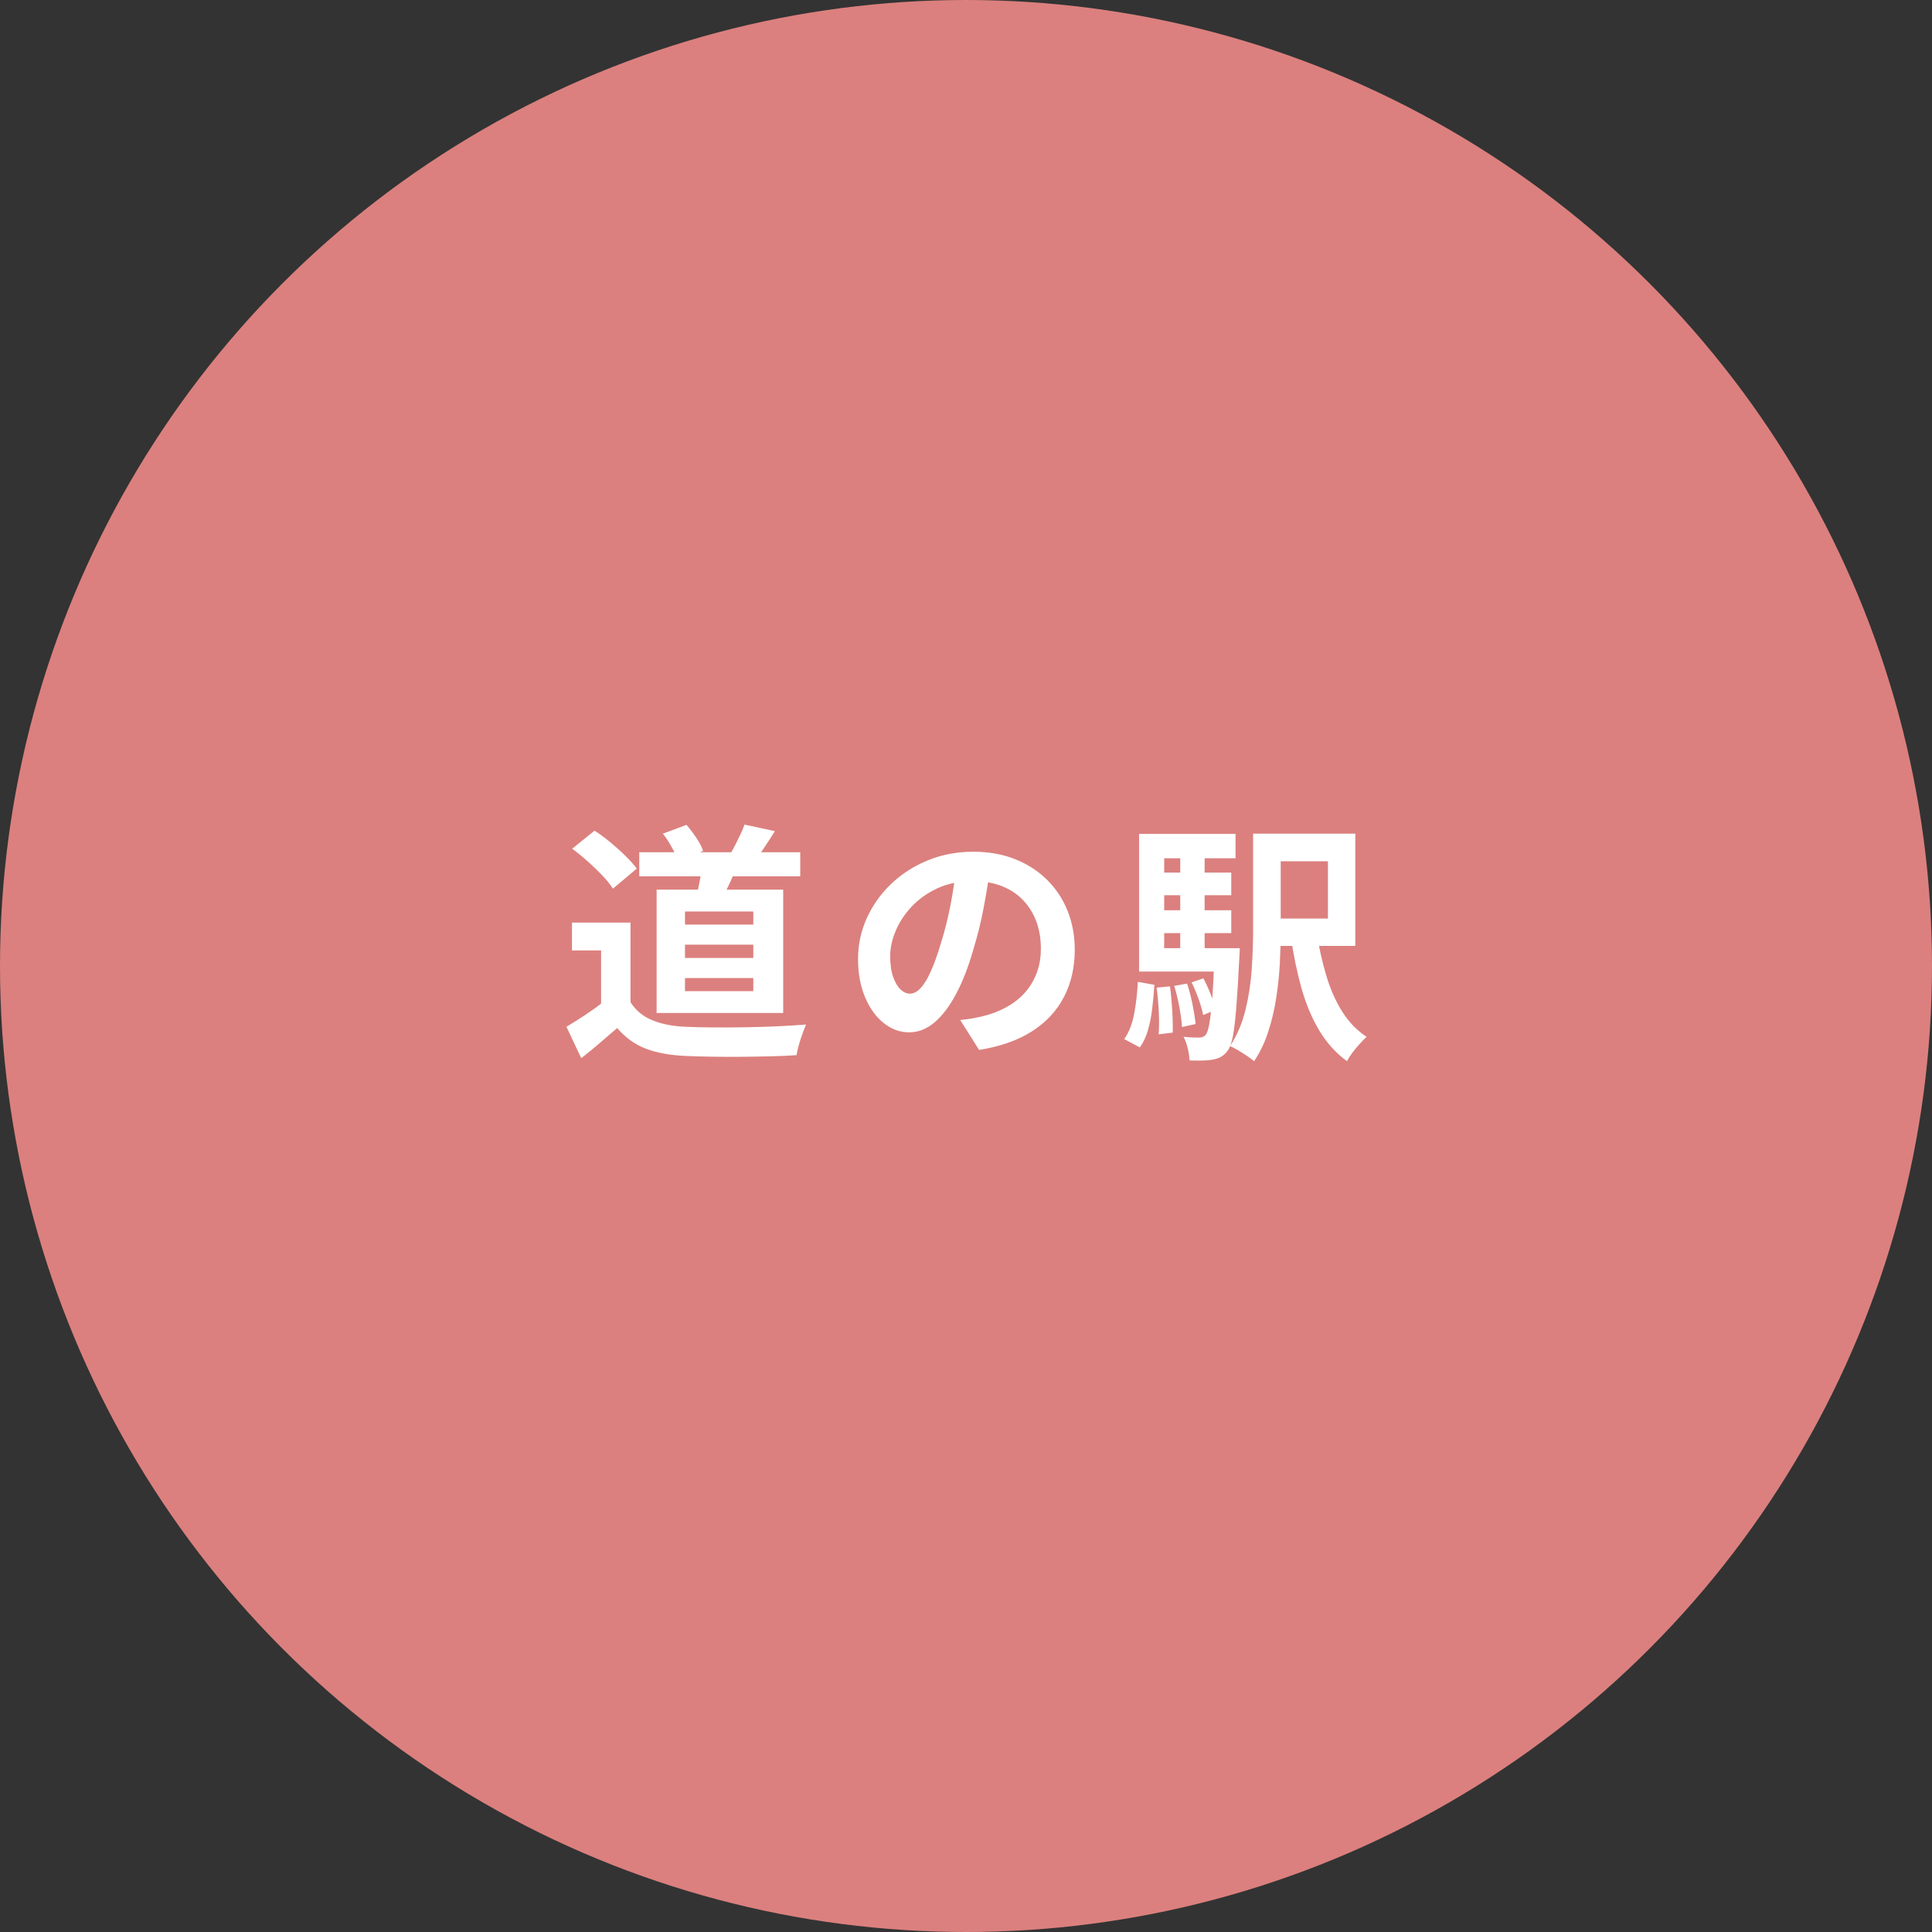
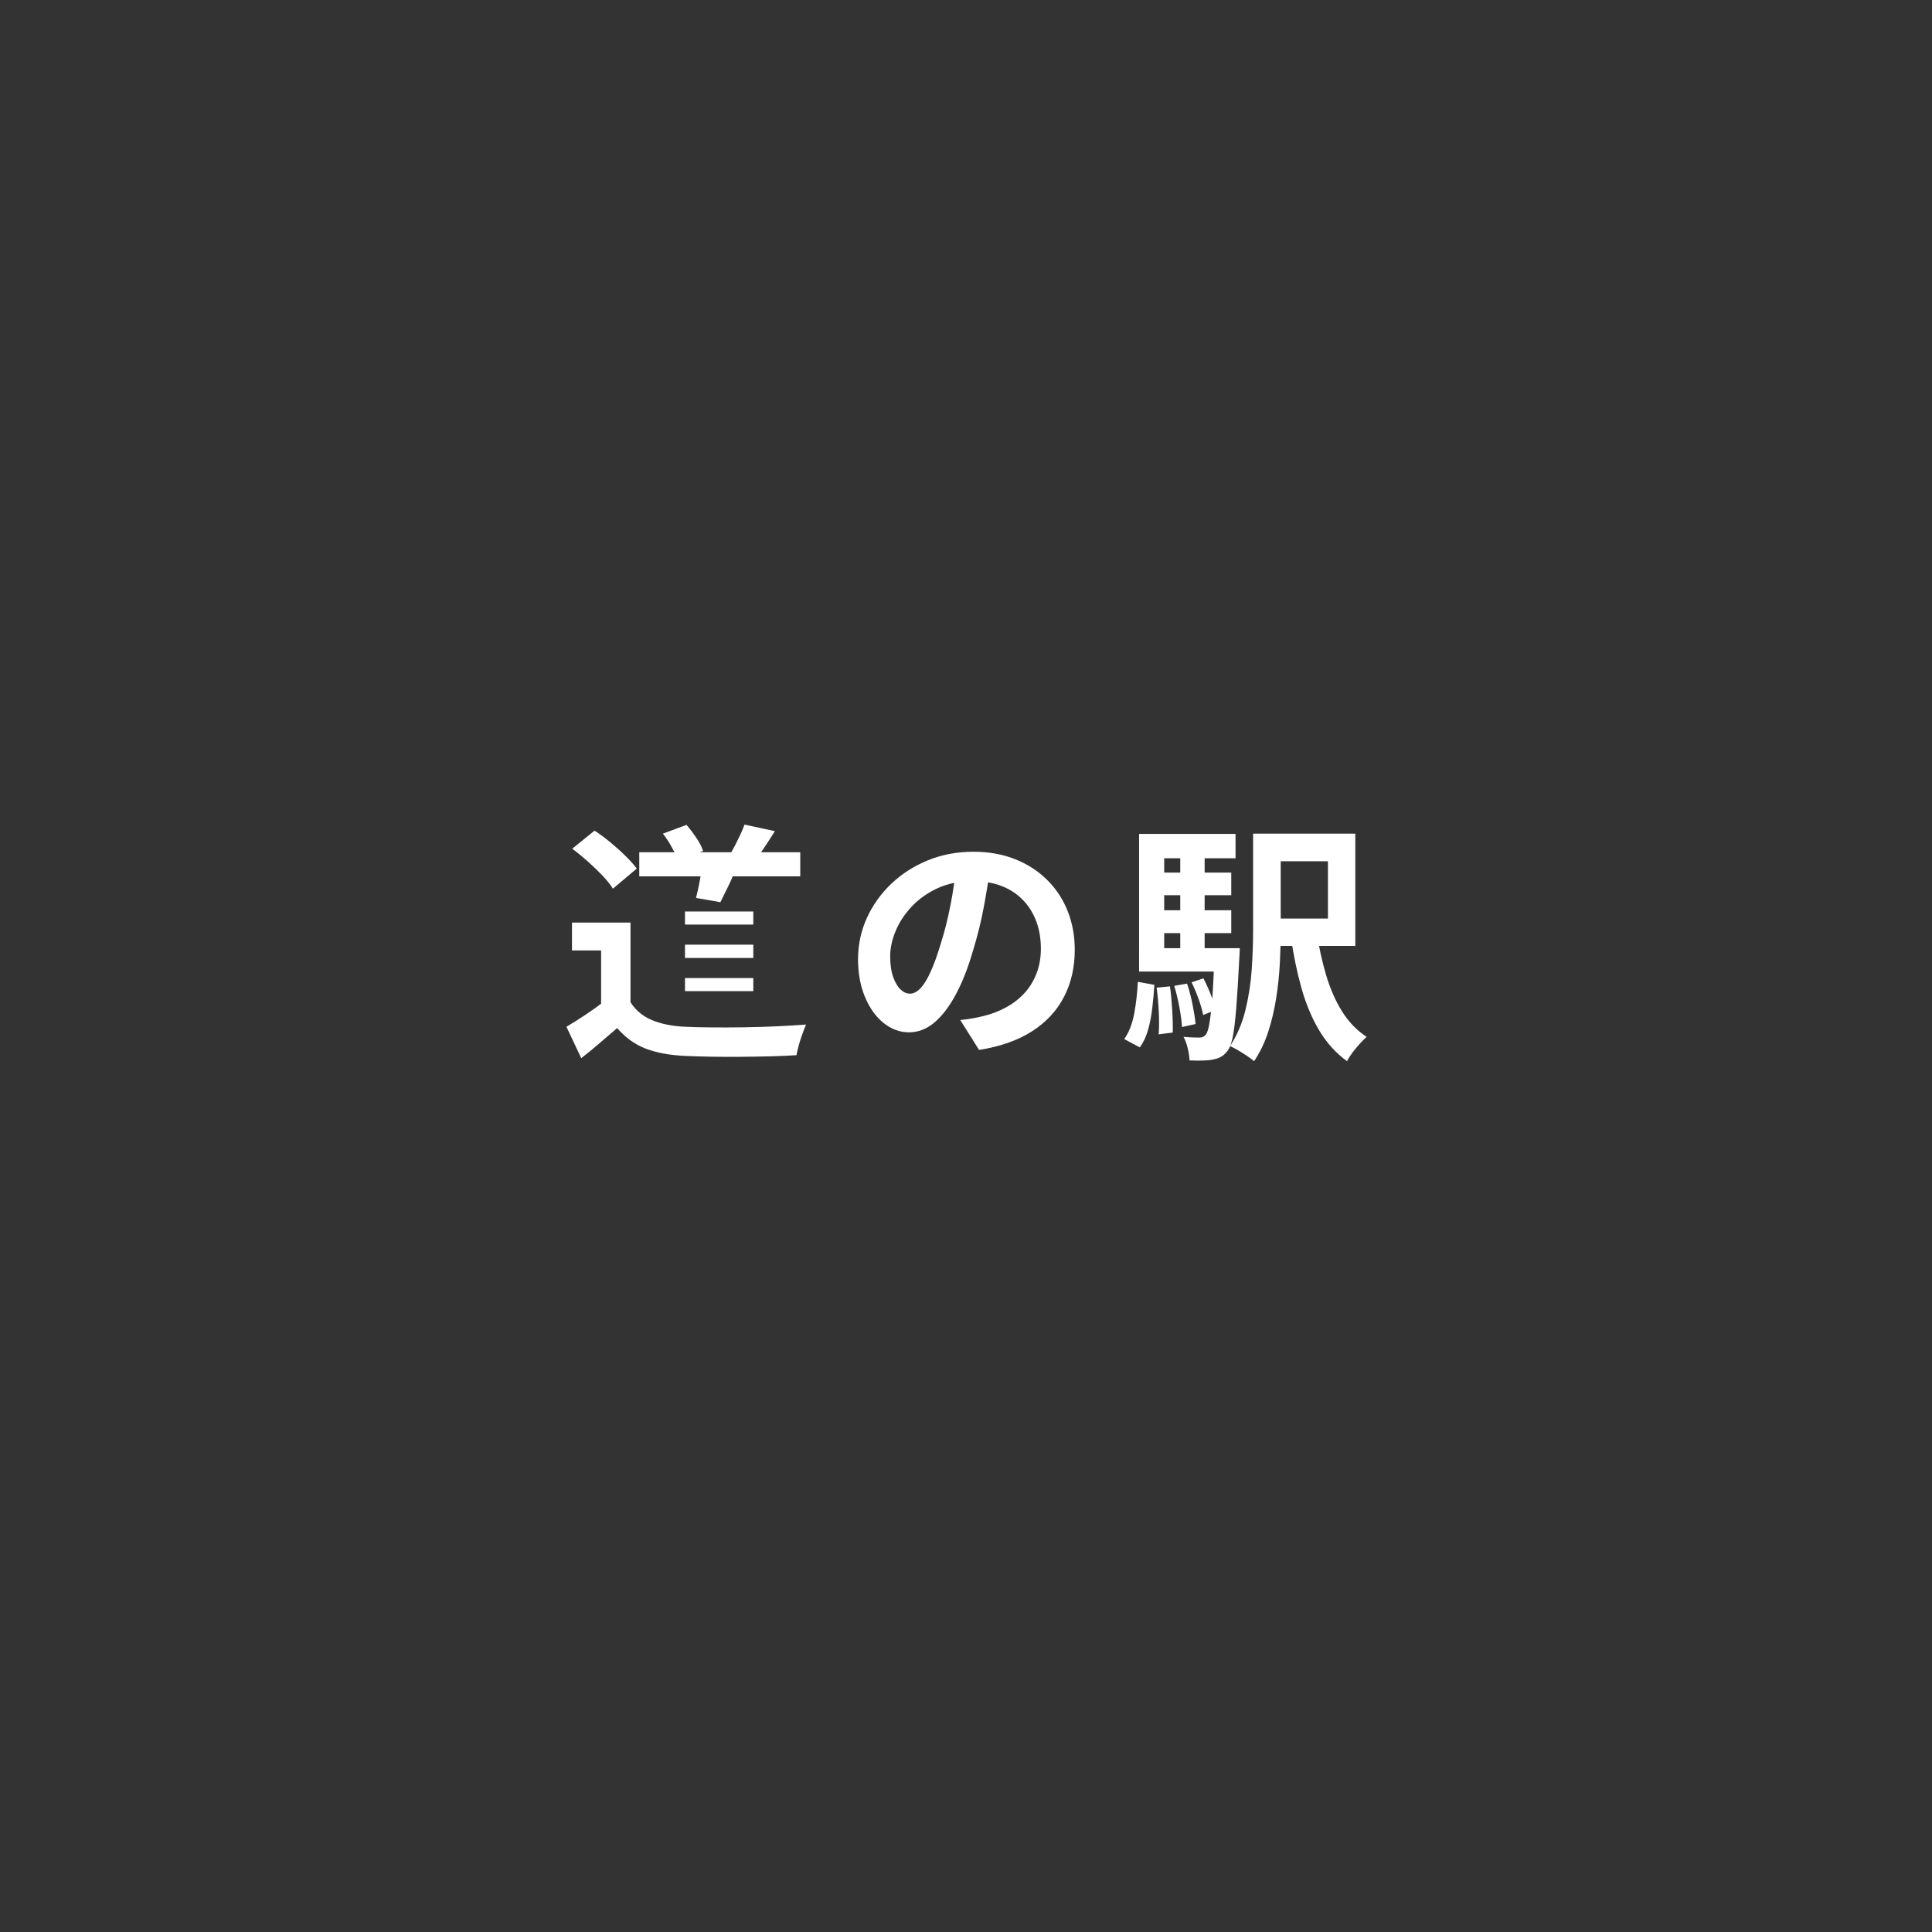
<svg xmlns="http://www.w3.org/2000/svg" id="_レイヤー_1" data-name=" レイヤー 1" width="164" height="164" version="1.1" viewBox="0 0 164 164">
  <rect x="0" y="0" width="164" height="164" fill="#333333" stroke="none" />
  <defs>
    <style>
      .cls-1 {
        fill: #db807e;
      }

      .cls-1, .cls-2 {
        stroke-width: 0px;
      }

      .cls-2 {
        fill: #fff;
      }
    </style>
  </defs>
-   <circle class="cls-1" cx="82" cy="82" r="82" />
  <g>
-     <path class="cls-2" d="M53.52,85.071c.441.697,1.059,1.21,1.855,1.535.796.328,1.749.513,2.858.554.623.029,1.366.047,2.226.054s1.765.003,2.718-.011,1.888-.043,2.805-.085c.916-.043,1.729-.092,2.441-.149-.087.2-.184.455-.299.767-.115.313-.218.633-.31.96s-.159.619-.201.874c-.64.043-1.372.075-2.196.096-.827.021-1.67.035-2.539.042-.866.007-1.704.004-2.514-.01s-1.536-.036-2.176-.064c-1.307-.057-2.422-.26-3.347-.608s-1.74-.934-2.453-1.758c-.469.398-.947.81-1.439,1.236-.489.426-1.025.867-1.609,1.321l-1.257-2.665c.497-.297,1.014-.624,1.556-.98.539-.355,1.059-.725,1.556-1.109h2.324ZM53.52,78.313v7.866h-2.495v-5.5h-2.472v-2.366h4.967ZM48.572,72.045l1.897-1.535c.441.285.888.615,1.344.992.455.376.883.76,1.279,1.151.399.391.718.75.961,1.077l-2.025,1.705c-.215-.341-.508-.711-.886-1.109s-.793-.799-1.249-1.204-.894-.764-1.321-1.077ZM54.265,72.344h13.665v2.046h-13.665v-2.046ZM55.738,75.52h10.744v10.468h-10.744v-10.468ZM56.268,70.766l2.006-.746c.285.327.564.696.841,1.109.279.412.467.781.567,1.108l-2.134.832c-.098-.313-.268-.69-.511-1.13-.24-.441-.497-.832-.768-1.173ZM58.146,77.375v1.109h5.799v-1.109h-5.799ZM58.146,80.189v1.13h5.799v-1.13h-5.799ZM58.146,83.024v1.109h5.799v-1.109h-5.799ZM59.595,73.345l2.941.17c-.198.568-.43,1.123-.693,1.663s-.494,1.008-.693,1.406l-2.067-.362c.115-.441.221-.927.318-1.461.101-.534.165-1.006.193-1.418ZM63.199,69.997l2.578.554c-.282.455-.567.895-.852,1.323-.285.426-.539.796-.768,1.109l-2.154-.513c.142-.242.291-.508.439-.799.148-.292.291-.582.427-.874.134-.292.243-.557.33-.8Z" />
+     <path class="cls-2" d="M53.52,85.071c.441.697,1.059,1.21,1.855,1.535.796.328,1.749.513,2.858.554.623.029,1.366.047,2.226.054s1.765.003,2.718-.011,1.888-.043,2.805-.085c.916-.043,1.729-.092,2.441-.149-.087.2-.184.455-.299.767-.115.313-.218.633-.31.96s-.159.619-.201.874c-.64.043-1.372.075-2.196.096-.827.021-1.67.035-2.539.042-.866.007-1.704.004-2.514-.01s-1.536-.036-2.176-.064c-1.307-.057-2.422-.26-3.347-.608s-1.74-.934-2.453-1.758c-.469.398-.947.81-1.439,1.236-.489.426-1.025.867-1.609,1.321l-1.257-2.665c.497-.297,1.014-.624,1.556-.98.539-.355,1.059-.725,1.556-1.109h2.324ZM53.52,78.313v7.866h-2.495v-5.5h-2.472v-2.366h4.967ZM48.572,72.045l1.897-1.535c.441.285.888.615,1.344.992.455.376.883.76,1.279,1.151.399.391.718.75.961,1.077l-2.025,1.705c-.215-.341-.508-.711-.886-1.109s-.793-.799-1.249-1.204-.894-.764-1.321-1.077ZM54.265,72.344h13.665v2.046h-13.665v-2.046ZM55.738,75.52h10.744v10.468v-10.468ZM56.268,70.766l2.006-.746c.285.327.564.696.841,1.109.279.412.467.781.567,1.108l-2.134.832c-.098-.313-.268-.69-.511-1.13-.24-.441-.497-.832-.768-1.173ZM58.146,77.375v1.109h5.799v-1.109h-5.799ZM58.146,80.189v1.13h5.799v-1.13h-5.799ZM58.146,83.024v1.109h5.799v-1.109h-5.799ZM59.595,73.345l2.941.17c-.198.568-.43,1.123-.693,1.663s-.494,1.008-.693,1.406l-2.067-.362c.115-.441.221-.927.318-1.461.101-.534.165-1.006.193-1.418ZM63.199,69.997l2.578.554c-.282.455-.567.895-.852,1.323-.285.426-.539.796-.768,1.109l-2.154-.513c.142-.242.291-.508.439-.799.148-.292.291-.582.427-.874.134-.292.243-.557.33-.8Z" />
    <path class="cls-2" d="M84.071,73.516c-.142,1.081-.327,2.232-.556,3.454-.226,1.222-.531,2.46-.916,3.71-.411,1.436-.894,2.672-1.45,3.71-.553,1.038-1.162,1.837-1.821,2.398-.662.561-1.383.842-2.165.842s-1.503-.267-2.165-.799c-.659-.534-1.187-1.268-1.575-2.207-.391-.939-.587-2.004-.587-3.198,0-1.236.249-2.401.746-3.496s1.19-2.064,2.078-2.911c.888-.845,1.925-1.51,3.112-1.993s2.469-.725,3.849-.725c1.321,0,2.511.214,3.57.64s1.967,1.017,2.718,1.77c.754.753,1.33,1.634,1.729,2.644.397,1.008.595,2.096.595,3.261,0,1.493-.304,2.828-.916,4.009s-1.517,2.154-2.718,2.921c-1.201.768-2.696,1.293-4.489,1.578l-1.598-2.538c.413-.042.774-.092,1.087-.149.313-.056.612-.12.897-.191.682-.17,1.318-.416,1.908-.736s1.103-.717,1.545-1.193.785-1.035,1.034-1.675.374-1.342.374-2.11c0-.838-.128-1.606-.383-2.302-.257-.697-.634-1.305-1.131-1.824-.497-.518-1.101-.916-1.813-1.193-.71-.278-1.528-.416-2.45-.416-1.137,0-2.14.203-3.009.608-.866.405-1.598.927-2.196,1.567-.595.64-1.048,1.33-1.352,2.069-.307.739-.458,1.443-.458,2.11,0,.711.084,1.305.254,1.779.17.476.38.832.629,1.067.249.233.517.351.802.351.296,0,.592-.152.883-.458.293-.304.581-.771.863-1.397.285-.624.57-1.413.855-2.366.327-1.024.603-2.117.83-3.284.229-1.165.391-2.302.492-3.411l2.9.085Z" />
    <path class="cls-2" d="M96.586,83.344l1.405.256c-.042.669-.103,1.332-.182,1.993-.078.662-.198,1.277-.36,1.845-.165.568-.394,1.059-.693,1.471l-1.324-.704c.399-.568.679-1.286.844-2.152.162-.867.265-1.77.31-2.708ZM96.692,70.786h8.188v2.069h-6.056v8.506h-2.131v-10.575ZM96.692,80.488h7.291v1.982h-7.291v-1.982ZM97.927,74.07h6.59v1.919h-6.59v-1.919ZM97.927,77.269h6.59v1.94h-6.59v-1.94ZM98.184,83.835l1.131-.106c.084.61.148,1.282.19,2.014.045.733.059,1.369.045,1.908l-1.196.149c.042-.539.047-1.176.011-1.908s-.095-1.418-.182-2.057ZM99.675,83.685l1.089-.191c.184.541.341,1.134.467,1.779.128.648.215,1.198.257,1.652l-1.151.257c-.028-.469-.103-1.031-.223-1.684-.123-.654-.268-1.258-.439-1.813ZM100.187,72.002h2.07v9.616h-2.07v-9.616ZM103.086,80.488h2.154c-.014.454-.028.746-.042.873-.084,1.721-.17,3.117-.257,4.19-.084,1.073-.184,1.894-.296,2.462-.115.568-.265.967-.45,1.194-.184.242-.38.415-.587.522-.204.106-.444.18-.712.223-.215.043-.492.067-.832.074s-.704.004-1.087-.01c-.014-.313-.067-.661-.159-1.045-.095-.384-.21-.704-.352-.96.282.028.539.046.765.053.229.007.413.011.556.011.128,0,.235-.018.318-.053.087-.036.17-.103.257-.203.115-.142.212-.455.299-.939.084-.483.168-1.208.246-2.175.075-.967.137-2.253.179-3.859v-.362ZM101.148,83.388l1.003-.342c.226.427.436.888.629,1.387.19.497.33.93.416,1.3l-1.067.426c-.073-.384-.198-.835-.383-1.353-.187-.52-.385-.992-.598-1.418ZM106.371,70.766h2.344v8.229c0,.853-.025,1.77-.073,2.75-.05.98-.154,1.972-.31,2.975-.156,1.001-.383,1.961-.682,2.877-.299.918-.698,1.744-1.196,2.485-.142-.128-.341-.278-.595-.448-.257-.17-.517-.334-.779-.49s-.486-.27-.67-.341c.595-.909,1.034-1.93,1.31-3.06s.455-2.281.534-3.454c.078-1.172.117-2.27.117-3.293v-8.229ZM107.586,70.766h7.461v9.53h-7.461v-2.324h5.137v-4.861h-5.137v-2.345ZM111.765,79.144c.198,1.279.469,2.495.81,3.645s.791,2.175,1.352,3.07,1.254,1.613,2.081,2.154c-.17.156-.366.355-.587.596s-.427.49-.62.747c-.19.256-.344.497-.458.725-.953-.697-1.74-1.571-2.366-2.623s-1.126-2.249-1.503-3.592-.679-2.803-.905-4.381l2.196-.341Z" />
  </g>
</svg>